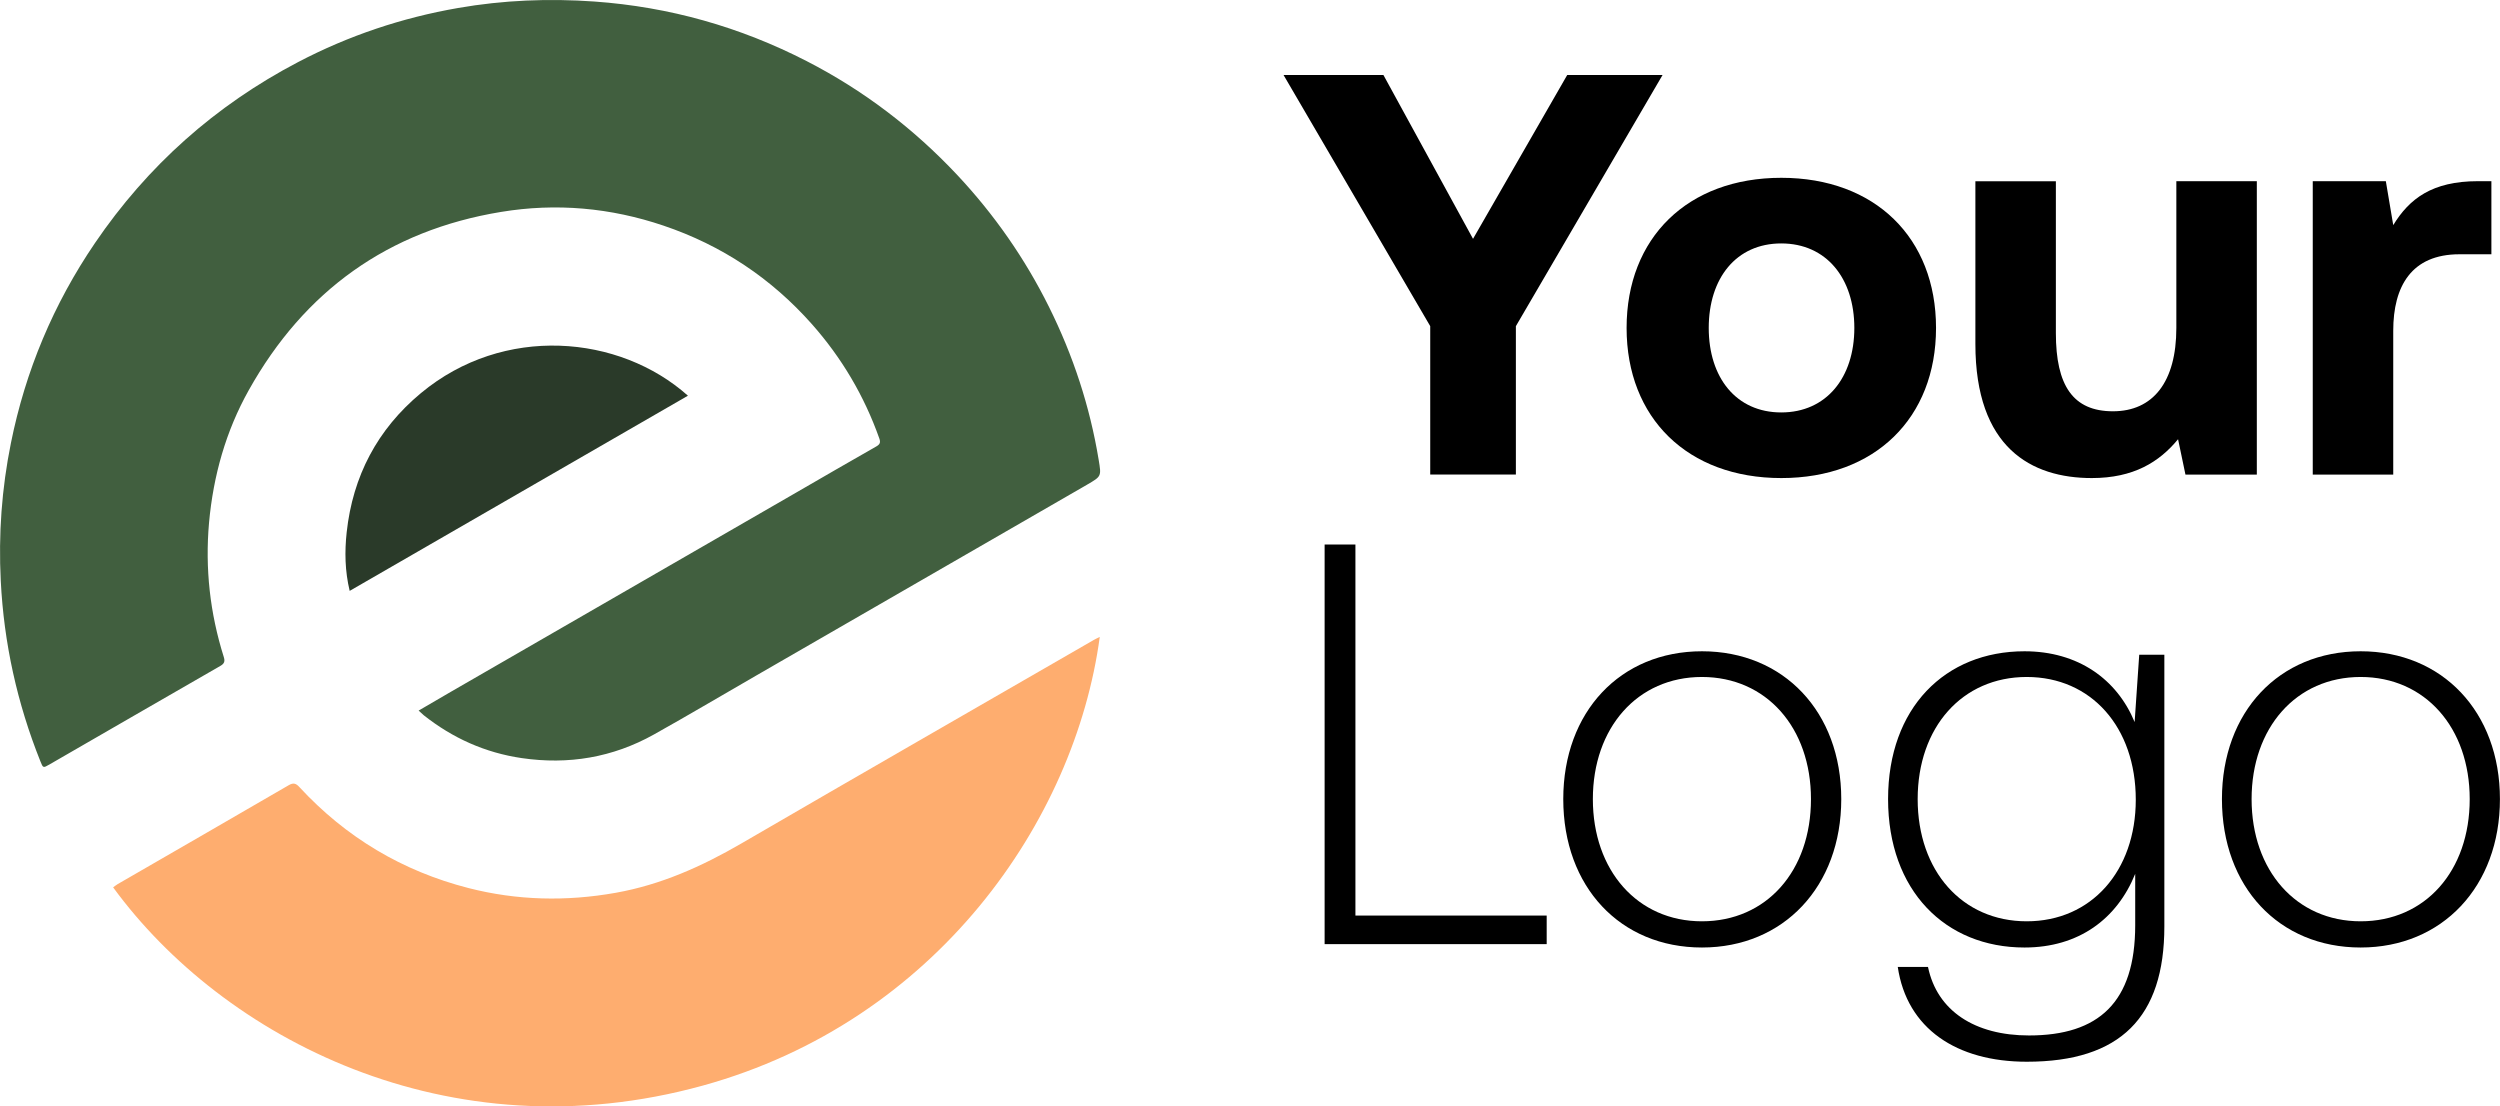
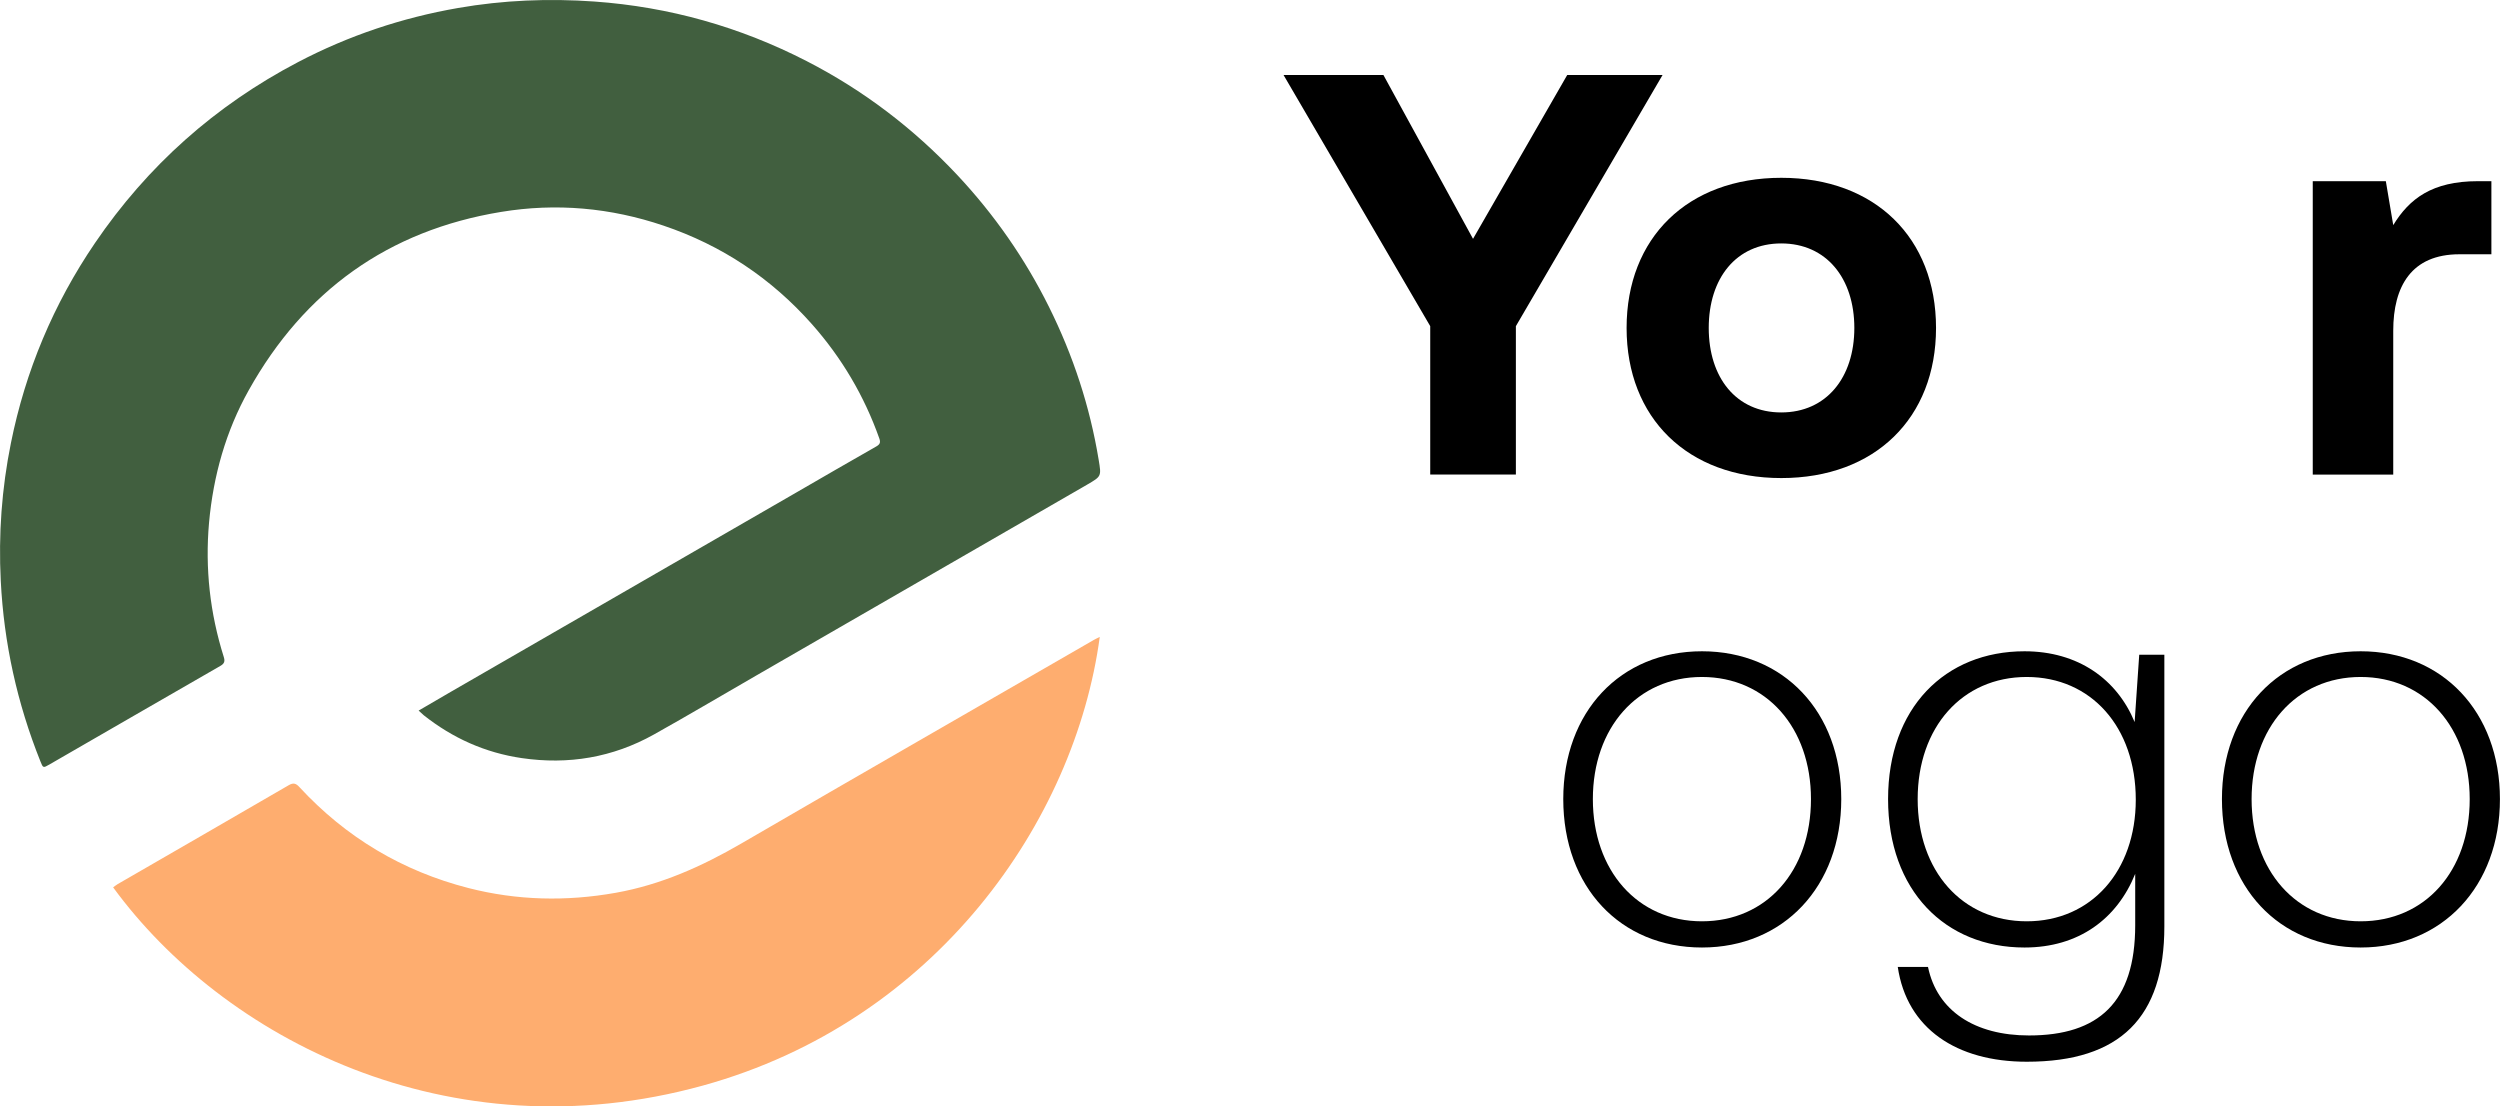
<svg xmlns="http://www.w3.org/2000/svg" id="Layer_1" viewBox="0 0 392 173.48">
  <path d="M170.47,75.99c-17.26,9.96-34.53,19.92-51.8,29.88-5.38,3.1-10.72,6.27-16.14,9.3-6.46,3.61-13.41,4.77-20.72,3.7-5.74-.84-10.85-3.14-15.38-6.73-.23-.19-.44-.4-.79-.72,1.79-1.05,3.43-2.01,5.08-2.96,18.05-10.42,36.1-20.83,54.15-31.24,4.17-2.41,8.33-4.83,12.52-7.21.6-.34.71-.64.48-1.28-2.36-6.65-5.88-12.61-10.55-17.89-6.39-7.21-14.16-12.38-23.28-15.46-8.3-2.81-16.83-3.58-25.48-2.15-17.69,2.91-30.84,12.37-39.56,27.96-3.59,6.42-5.55,13.39-6.22,20.74-.64,7.19.14,14.21,2.31,21.09.2.64.12,1.02-.53,1.39-8.95,5.14-17.89,10.32-26.84,15.48-.96.55-.97.54-1.39-.52C2.69,110.27.61,100.85.12,91.08c-.37-7.28.15-14.48,1.59-21.6,2.28-11.33,6.67-21.8,13.18-31.37,8.24-12.11,18.86-21.57,31.84-28.37,7.92-4.15,16.3-6.96,25.11-8.49C78.91.02,86.04-.27,93.21.24c11.73.84,22.82,3.97,33.27,9.34,8.9,4.57,16.75,10.55,23.6,17.84,5.82,6.21,10.64,13.12,14.42,20.74,3.77,7.59,6.39,15.56,7.77,23.93.43,2.59.45,2.59-1.79,3.89h-.01Z" style="fill:#415f3f;" />
  <path d="M172.44,99.89c-3.9,28.85-25.67,60.23-62.24,70.33-39.99,11.04-75.28-7.57-92.46-31.08.24-.17.46-.37.71-.51,8.94-5.16,17.89-10.32,26.82-15.51.74-.43,1.14-.29,1.67.29,7.29,7.89,16.15,13.18,26.53,15.84,7.62,1.95,15.33,2.12,23.08.74,7.08-1.26,13.49-4.13,19.67-7.72,18.41-10.7,36.87-21.3,55.31-31.94.25-.15.52-.26.9-.45h.01Z" style="fill:#fead6f;" />
-   <path d="M107.86,62.05c-17.69,10.21-35.27,20.36-53.03,30.6-.75-3.13-.8-6.16-.47-9.19.96-8.8,4.81-16.14,11.63-21.81,12.96-10.79,31.12-9.19,41.87.39h0Z" style="fill:#2a3a29;" />
  <path d="M201.26,11.76h15.66l14.05,25.69,14.77-25.69h14.95l-23,39.38v23.27h-13.43v-23.27l-23-39.38Z" />
  <path d="M255.05,51.42c0-14.14,9.58-23.54,24.26-23.54s24.26,9.4,24.26,23.54-9.58,23.54-24.26,23.54-24.26-9.4-24.26-23.54ZM290.76,51.42c0-7.79-4.39-13.25-11.46-13.25s-11.37,5.46-11.37,13.25,4.3,13.25,11.37,13.25,11.46-5.46,11.46-13.25Z" />
-   <path d="M341.25,28.41h12.62v46.01h-11.19l-1.16-5.55c-2.95,3.58-6.98,6.09-13.52,6.09-9.49,0-18.26-4.74-18.26-21.03v-25.51h12.62v23.81c0,8.23,2.69,12.26,8.95,12.26s9.94-4.56,9.94-13.07v-23Z" />
  <path d="M390.65,28.41v11.46h-5.01c-7.52,0-10.38,5.01-10.38,11.99v22.56h-12.62V28.41h11.46l1.16,6.89c2.51-4.12,6.09-6.89,13.25-6.89h2.15Z" />
-   <path d="M207.7,148.04v-62.66h4.83v58.18h29.99v4.48h-34.82Z" />
  <path d="M245.12,125.3c0-13.69,8.95-23.18,21.75-23.18s21.84,9.49,21.84,23.18-9.04,23.27-21.84,23.27-21.75-9.49-21.75-23.27ZM283.96,125.3c0-11.19-6.98-19.15-17.1-19.15s-17.1,7.97-17.1,19.15,6.98,19.16,17.1,19.16,17.1-7.88,17.1-19.16Z" />
  <path d="M335.43,102.66h3.94v42.61c0,14.23-6.89,21.21-21.57,21.21-11.01,0-18.8-5.19-20.23-14.86h4.74c1.43,6.89,7.34,10.74,15.84,10.74,10.92,0,16.65-5.19,16.65-17.28v-8.06c-2.86,7.07-8.86,11.55-17.36,11.55-12.44,0-21.39-8.95-21.39-23.27s8.95-23.18,21.39-23.18c8.41,0,14.5,4.39,17.27,11.1l.72-10.56ZM334.89,125.39c0-11.37-6.98-19.24-17.1-19.24s-17.1,7.88-17.1,19.15,6.98,19.16,17.1,19.16,17.1-7.88,17.1-19.07Z" />
  <path d="M348.4,125.3c0-13.69,8.95-23.18,21.75-23.18s21.84,9.49,21.84,23.18-9.04,23.27-21.84,23.27-21.75-9.49-21.75-23.27ZM387.25,125.3c0-11.19-6.98-19.15-17.1-19.15s-17.1,7.97-17.1,19.15,6.98,19.16,17.1,19.16,17.1-7.88,17.1-19.16Z" />
</svg>